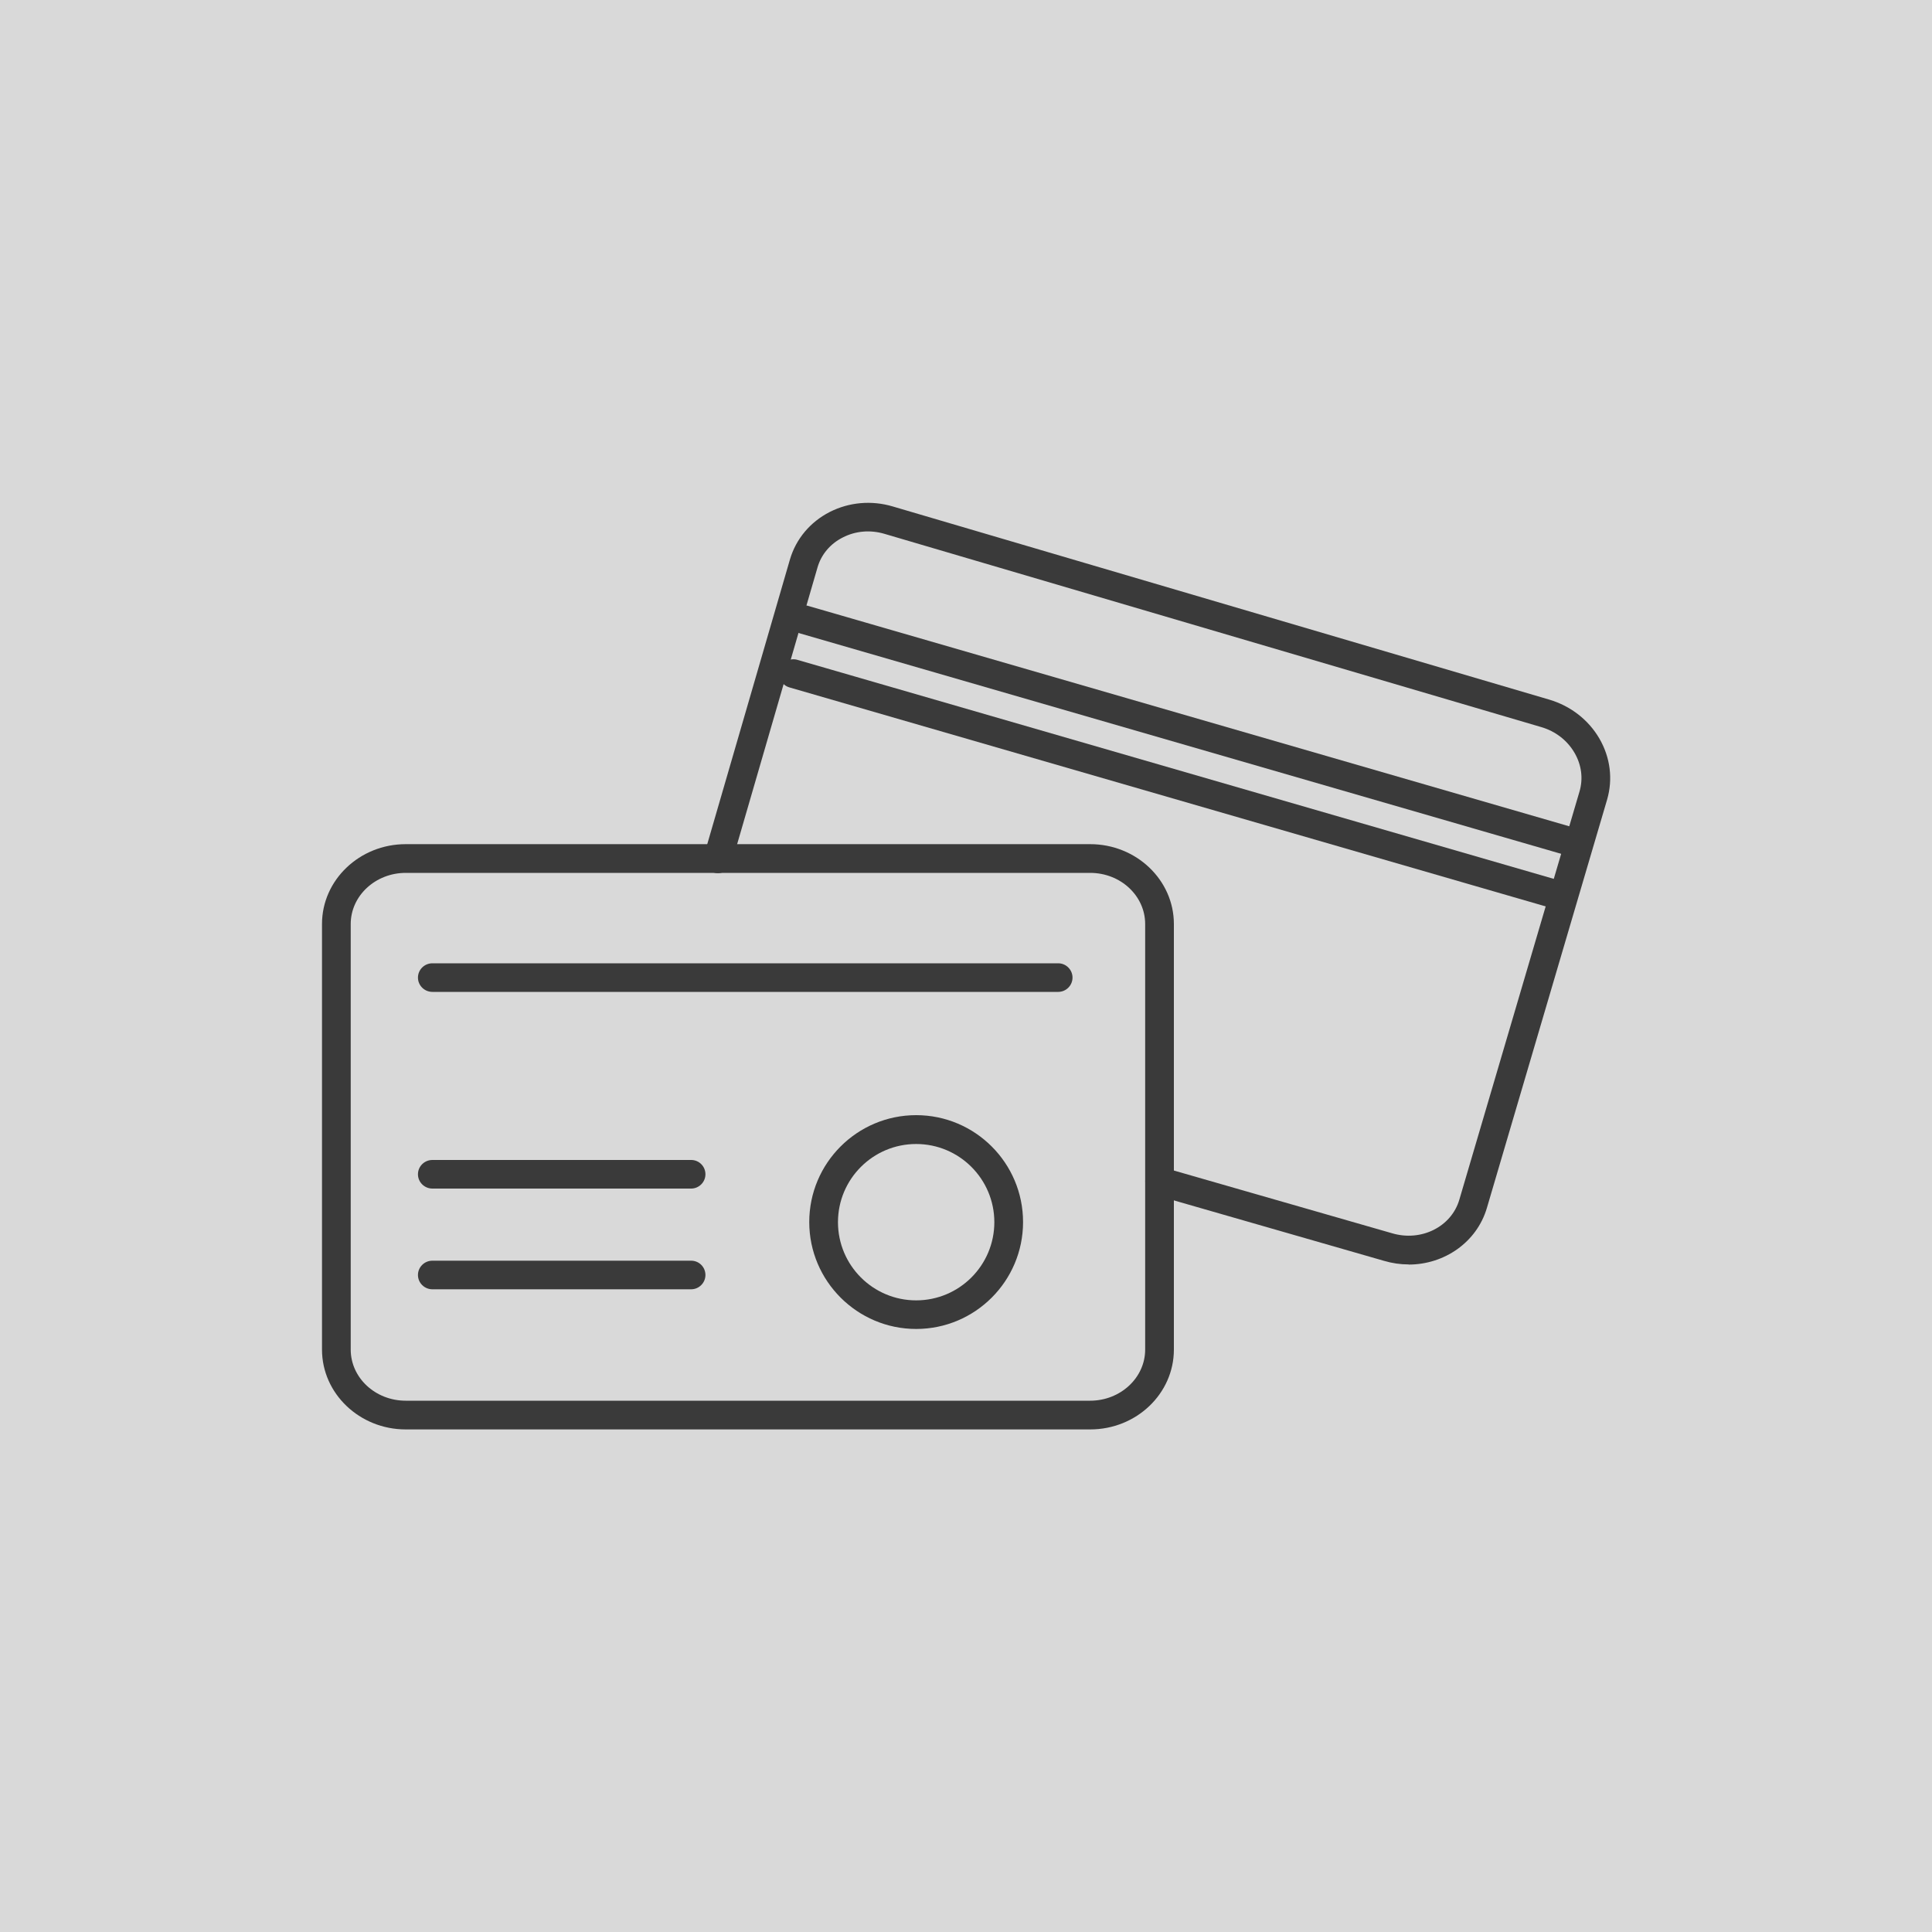
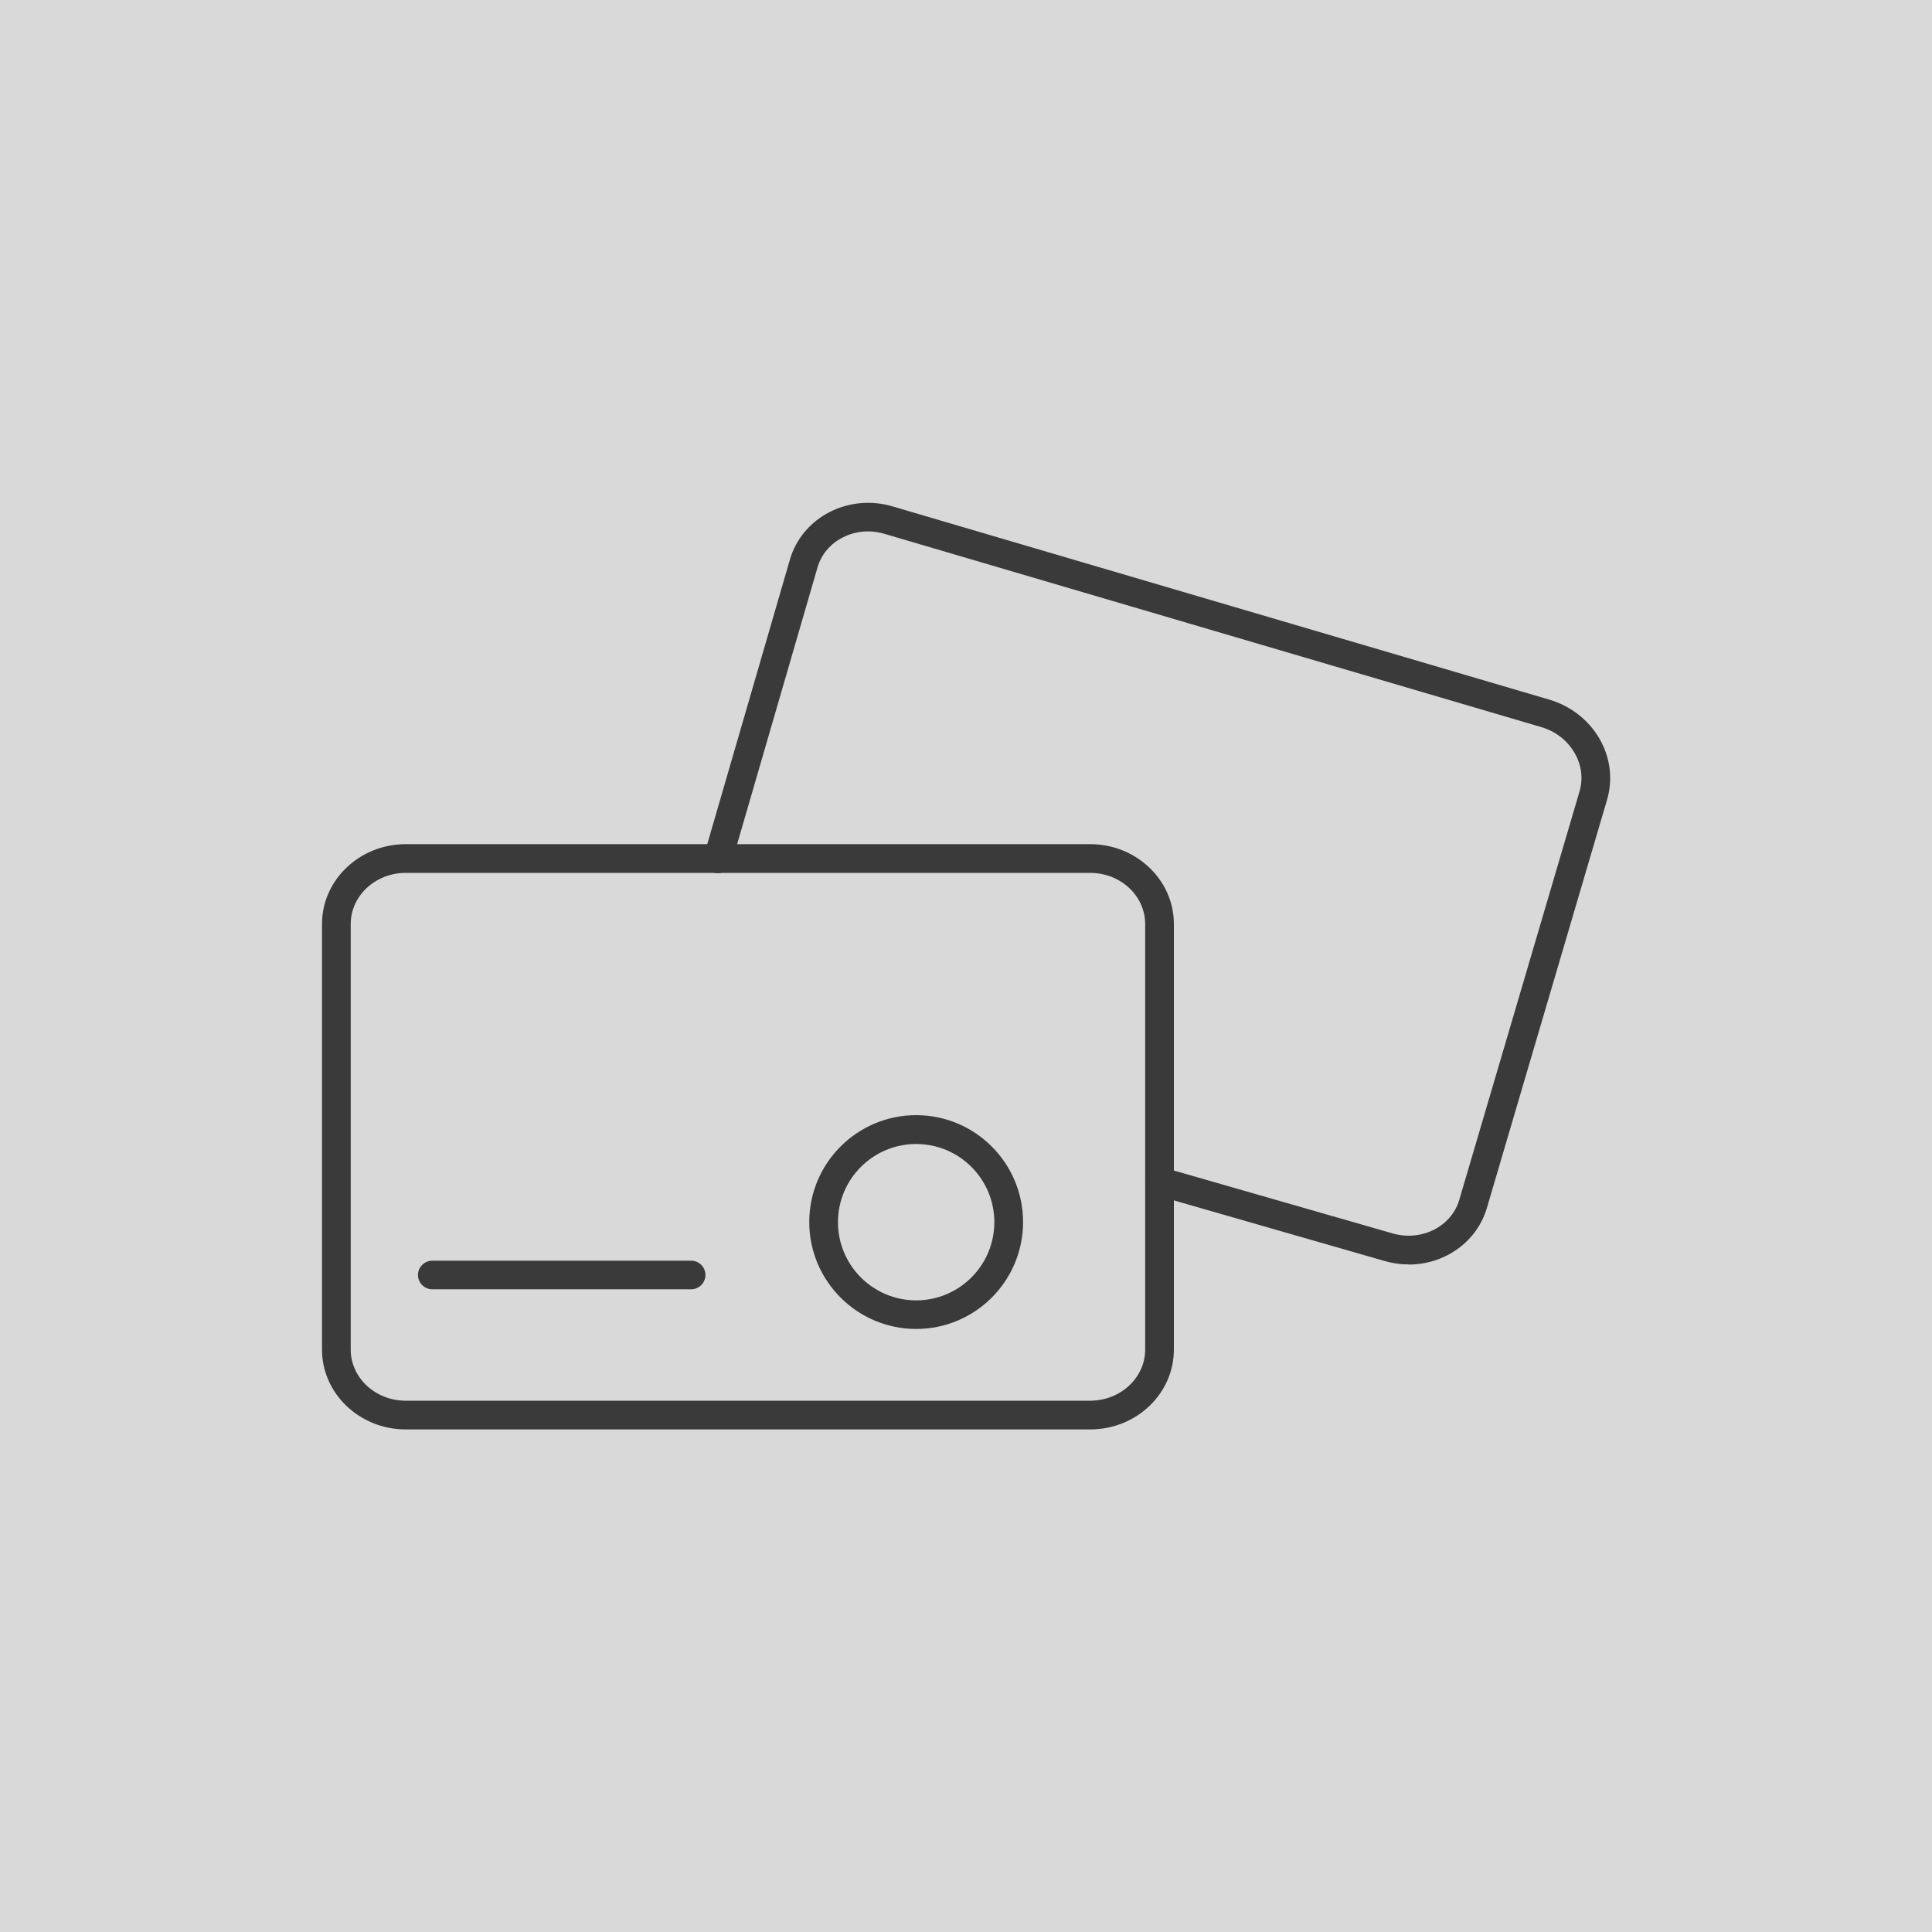
<svg xmlns="http://www.w3.org/2000/svg" id="Vrstva_1" viewBox="0 0 150 150">
  <rect width="150" height="150" style="fill:#d9d9d9;" />
  <path d="M84.64,110.98H31.5c-3.58,0-6.5-2.78-6.5-6.2v-33.04c0-3.42,2.92-6.2,6.5-6.2h53.14c3.58,0,6.5,2.78,6.5,6.2v33.04c0,3.42-2.91,6.2-6.5,6.2ZM31.5,67.77c-2.35,0-4.27,1.78-4.27,3.97v33.04c0,2.19,1.91,3.97,4.27,3.97h53.14c2.35,0,4.27-1.78,4.27-3.97v-33.04c0-2.19-1.91-3.97-4.27-3.97H31.5Z" style="fill:#3a3a3a;" />
  <path d="M109.36,98.17c-.63,0-1.27-.09-1.91-.28l-17.73-5.1c-.59-.17-.93-.79-.76-1.38.17-.59.79-.93,1.38-.76l17.74,5.1c2.26.67,4.6-.5,5.22-2.6l9.33-31.69c.3-1.01.16-2.08-.39-3.02-.56-.96-1.48-1.67-2.58-1.99l-50.98-15c-1.11-.33-2.26-.23-3.25.28-.97.49-1.67,1.32-1.96,2.33l-6.66,22.93c-.17.59-.79.93-1.38.76-.59-.17-.93-.79-.76-1.38l6.66-22.93c.47-1.6,1.57-2.91,3.09-3.69,1.5-.76,3.24-.92,4.89-.43l50.98,15c1.65.49,3.03,1.56,3.88,3.01.86,1.48,1.07,3.17.6,4.77l-9.33,31.69c-.79,2.67-3.31,4.39-6.07,4.39Z" style="fill:#3a3a3a;" />
  <path d="M71.13,103.18c-4.57,0-8.3-3.72-8.3-8.3s3.72-8.3,8.3-8.3,8.3,3.72,8.3,8.3-3.72,8.3-8.3,8.3ZM71.13,88.82c-3.35,0-6.07,2.72-6.07,6.07s2.72,6.07,6.07,6.07,6.07-2.72,6.07-6.07-2.72-6.07-6.07-6.07Z" style="fill:#3a3a3a;" />
-   <path d="M82.16,77.01h-48.59c-.62,0-1.12-.5-1.12-1.11s.5-1.11,1.12-1.11h48.59c.61,0,1.11.5,1.11,1.11s-.5,1.11-1.11,1.11Z" style="fill:#3a3a3a;" />
-   <path d="M121.93,66.45c-.1,0-.21-.01-.31-.04l-59.5-17.23c-.59-.17-.93-.79-.76-1.38.17-.59.79-.93,1.38-.76l59.5,17.23c.59.17.93.79.76,1.38-.14.49-.59.8-1.07.8Z" style="fill:#3a3a3a;" />
-   <path d="M121.1,70.64c-.1,0-.21-.01-.31-.04l-59.5-17.23c-.59-.17-.93-.79-.76-1.38.17-.59.79-.93,1.38-.76l59.5,17.23c.59.17.93.79.76,1.38-.14.49-.59.8-1.07.8Z" style="fill:#3a3a3a;" />
-   <path d="M53.66,92.28h-20.09c-.62,0-1.12-.5-1.12-1.11s.5-1.11,1.12-1.11h20.09c.62,0,1.11.5,1.11,1.11s-.5,1.11-1.11,1.11Z" style="fill:#3a3a3a;" />
  <path d="M53.66,100.1h-20.09c-.62,0-1.12-.5-1.12-1.11s.5-1.11,1.12-1.11h20.09c.62,0,1.11.5,1.11,1.11s-.5,1.11-1.11,1.11Z" style="fill:#3a3a3a;" />
</svg>